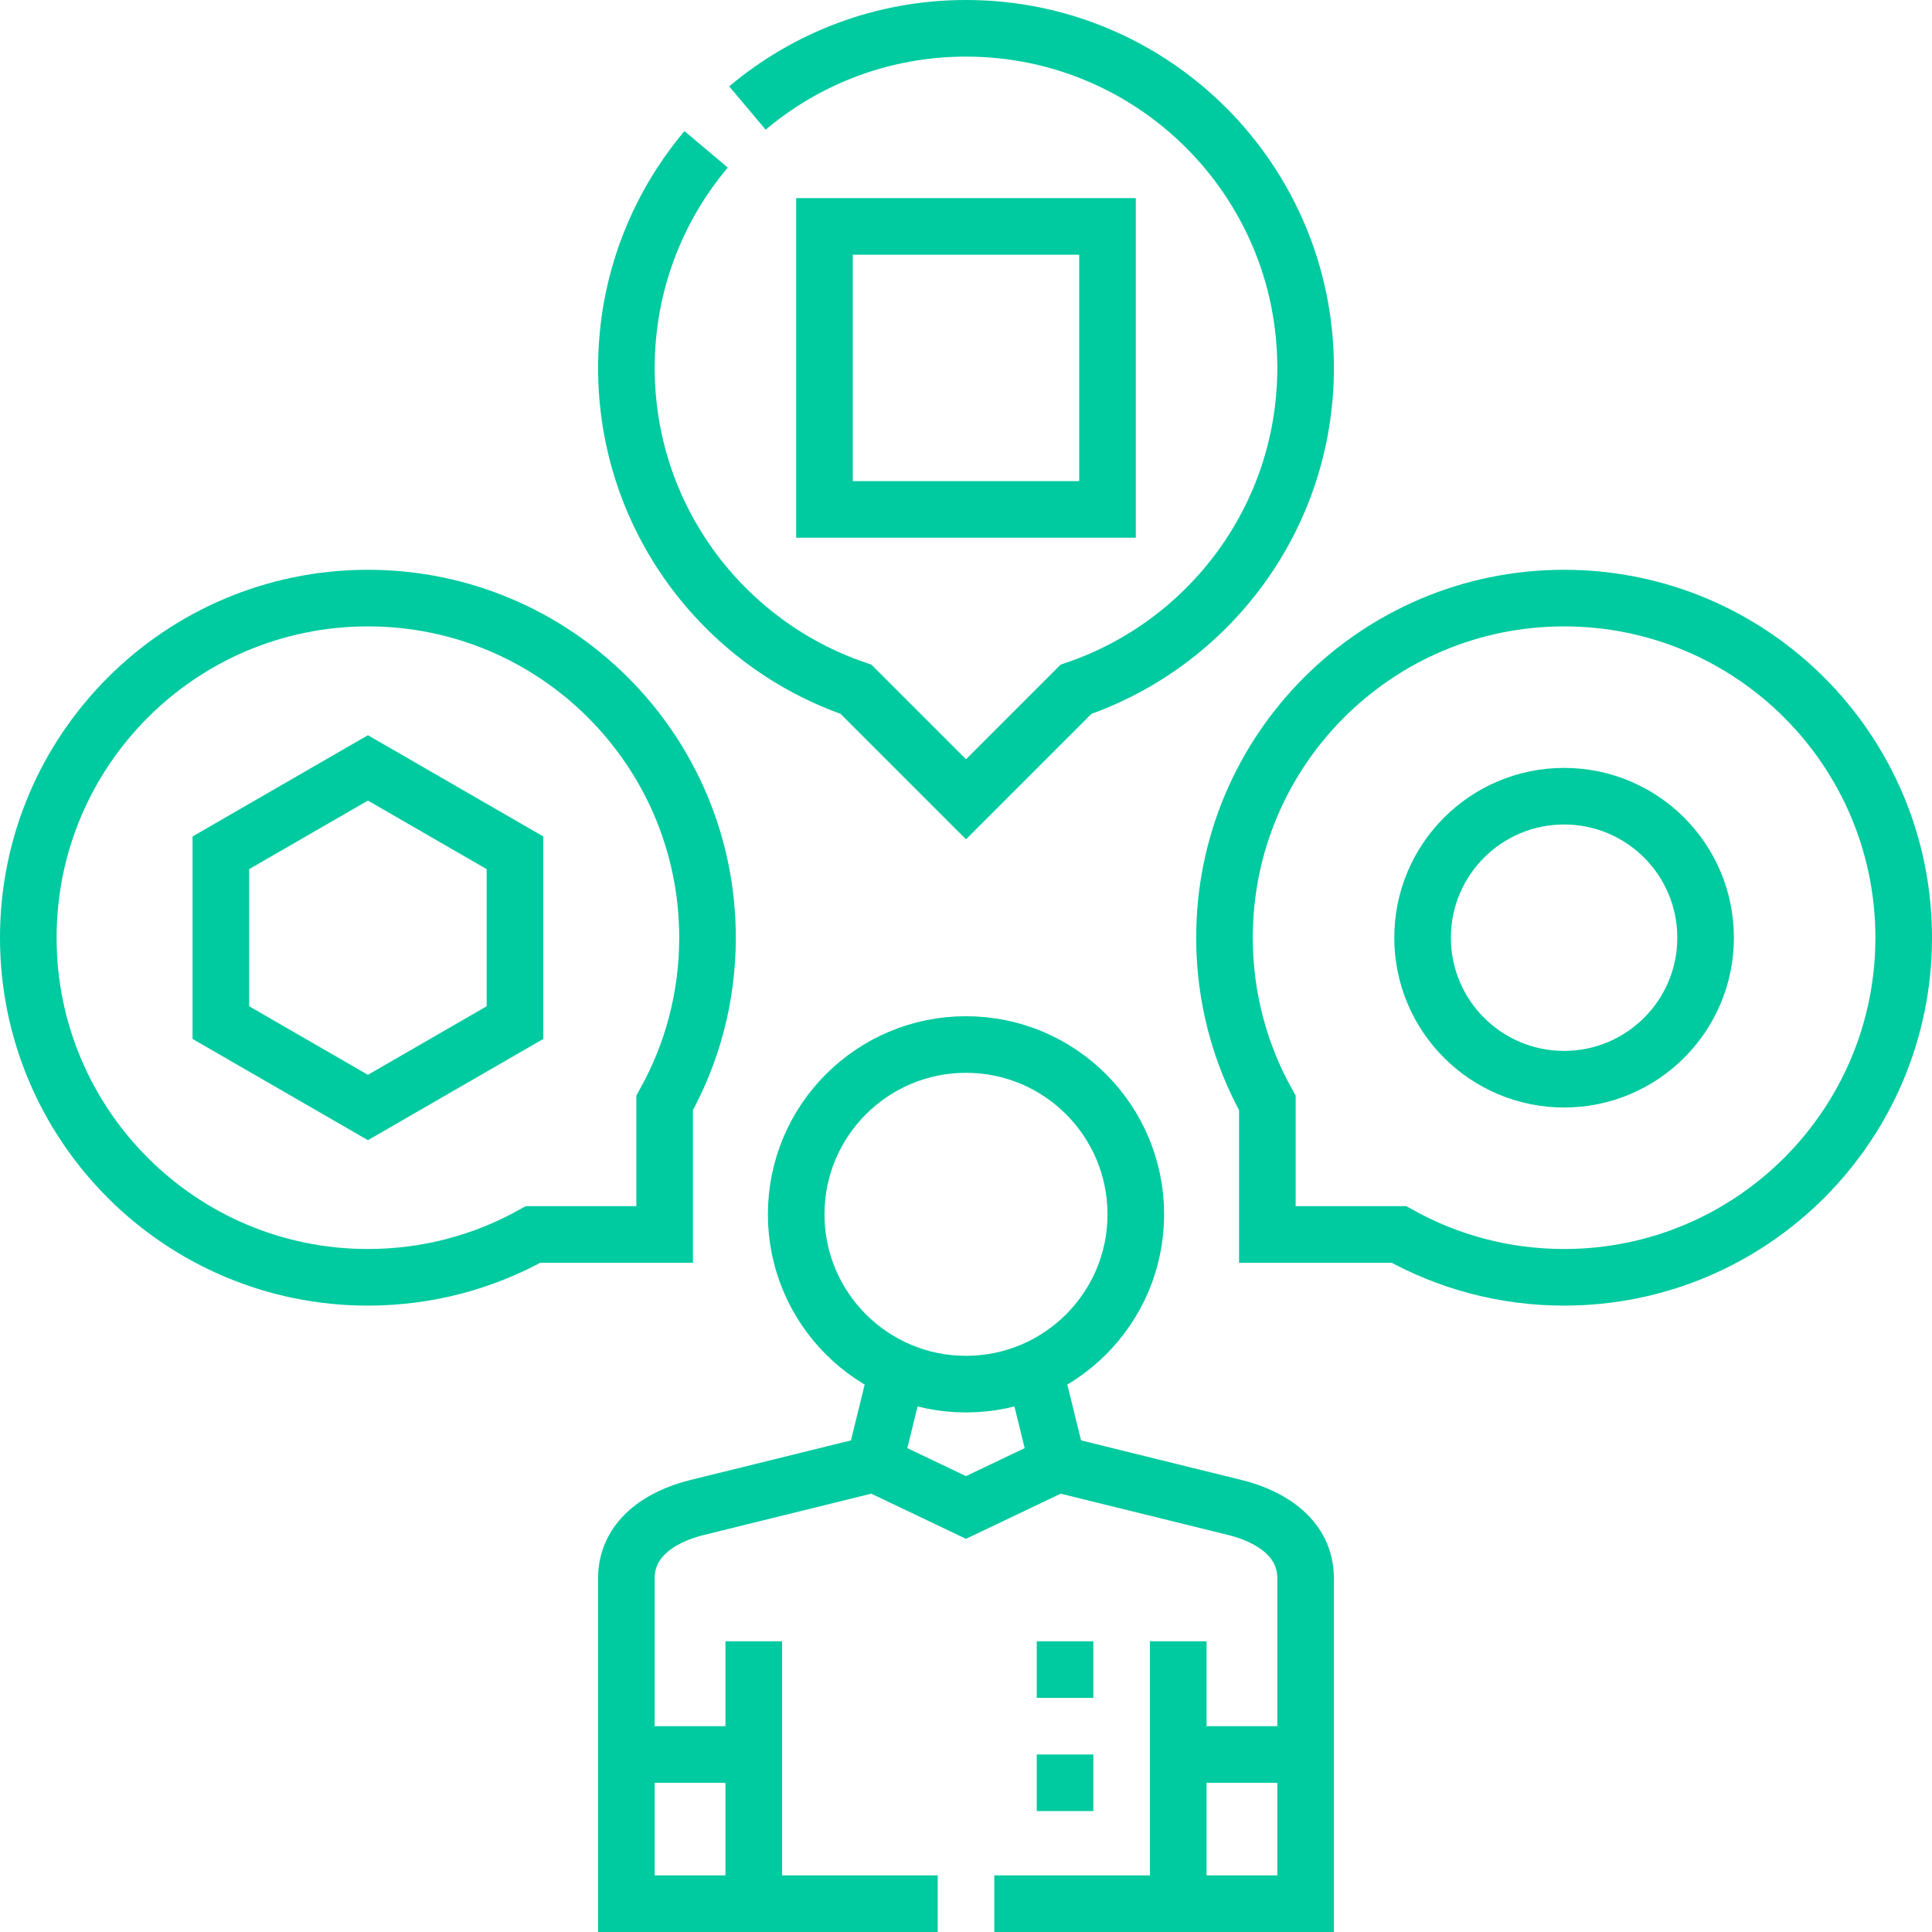
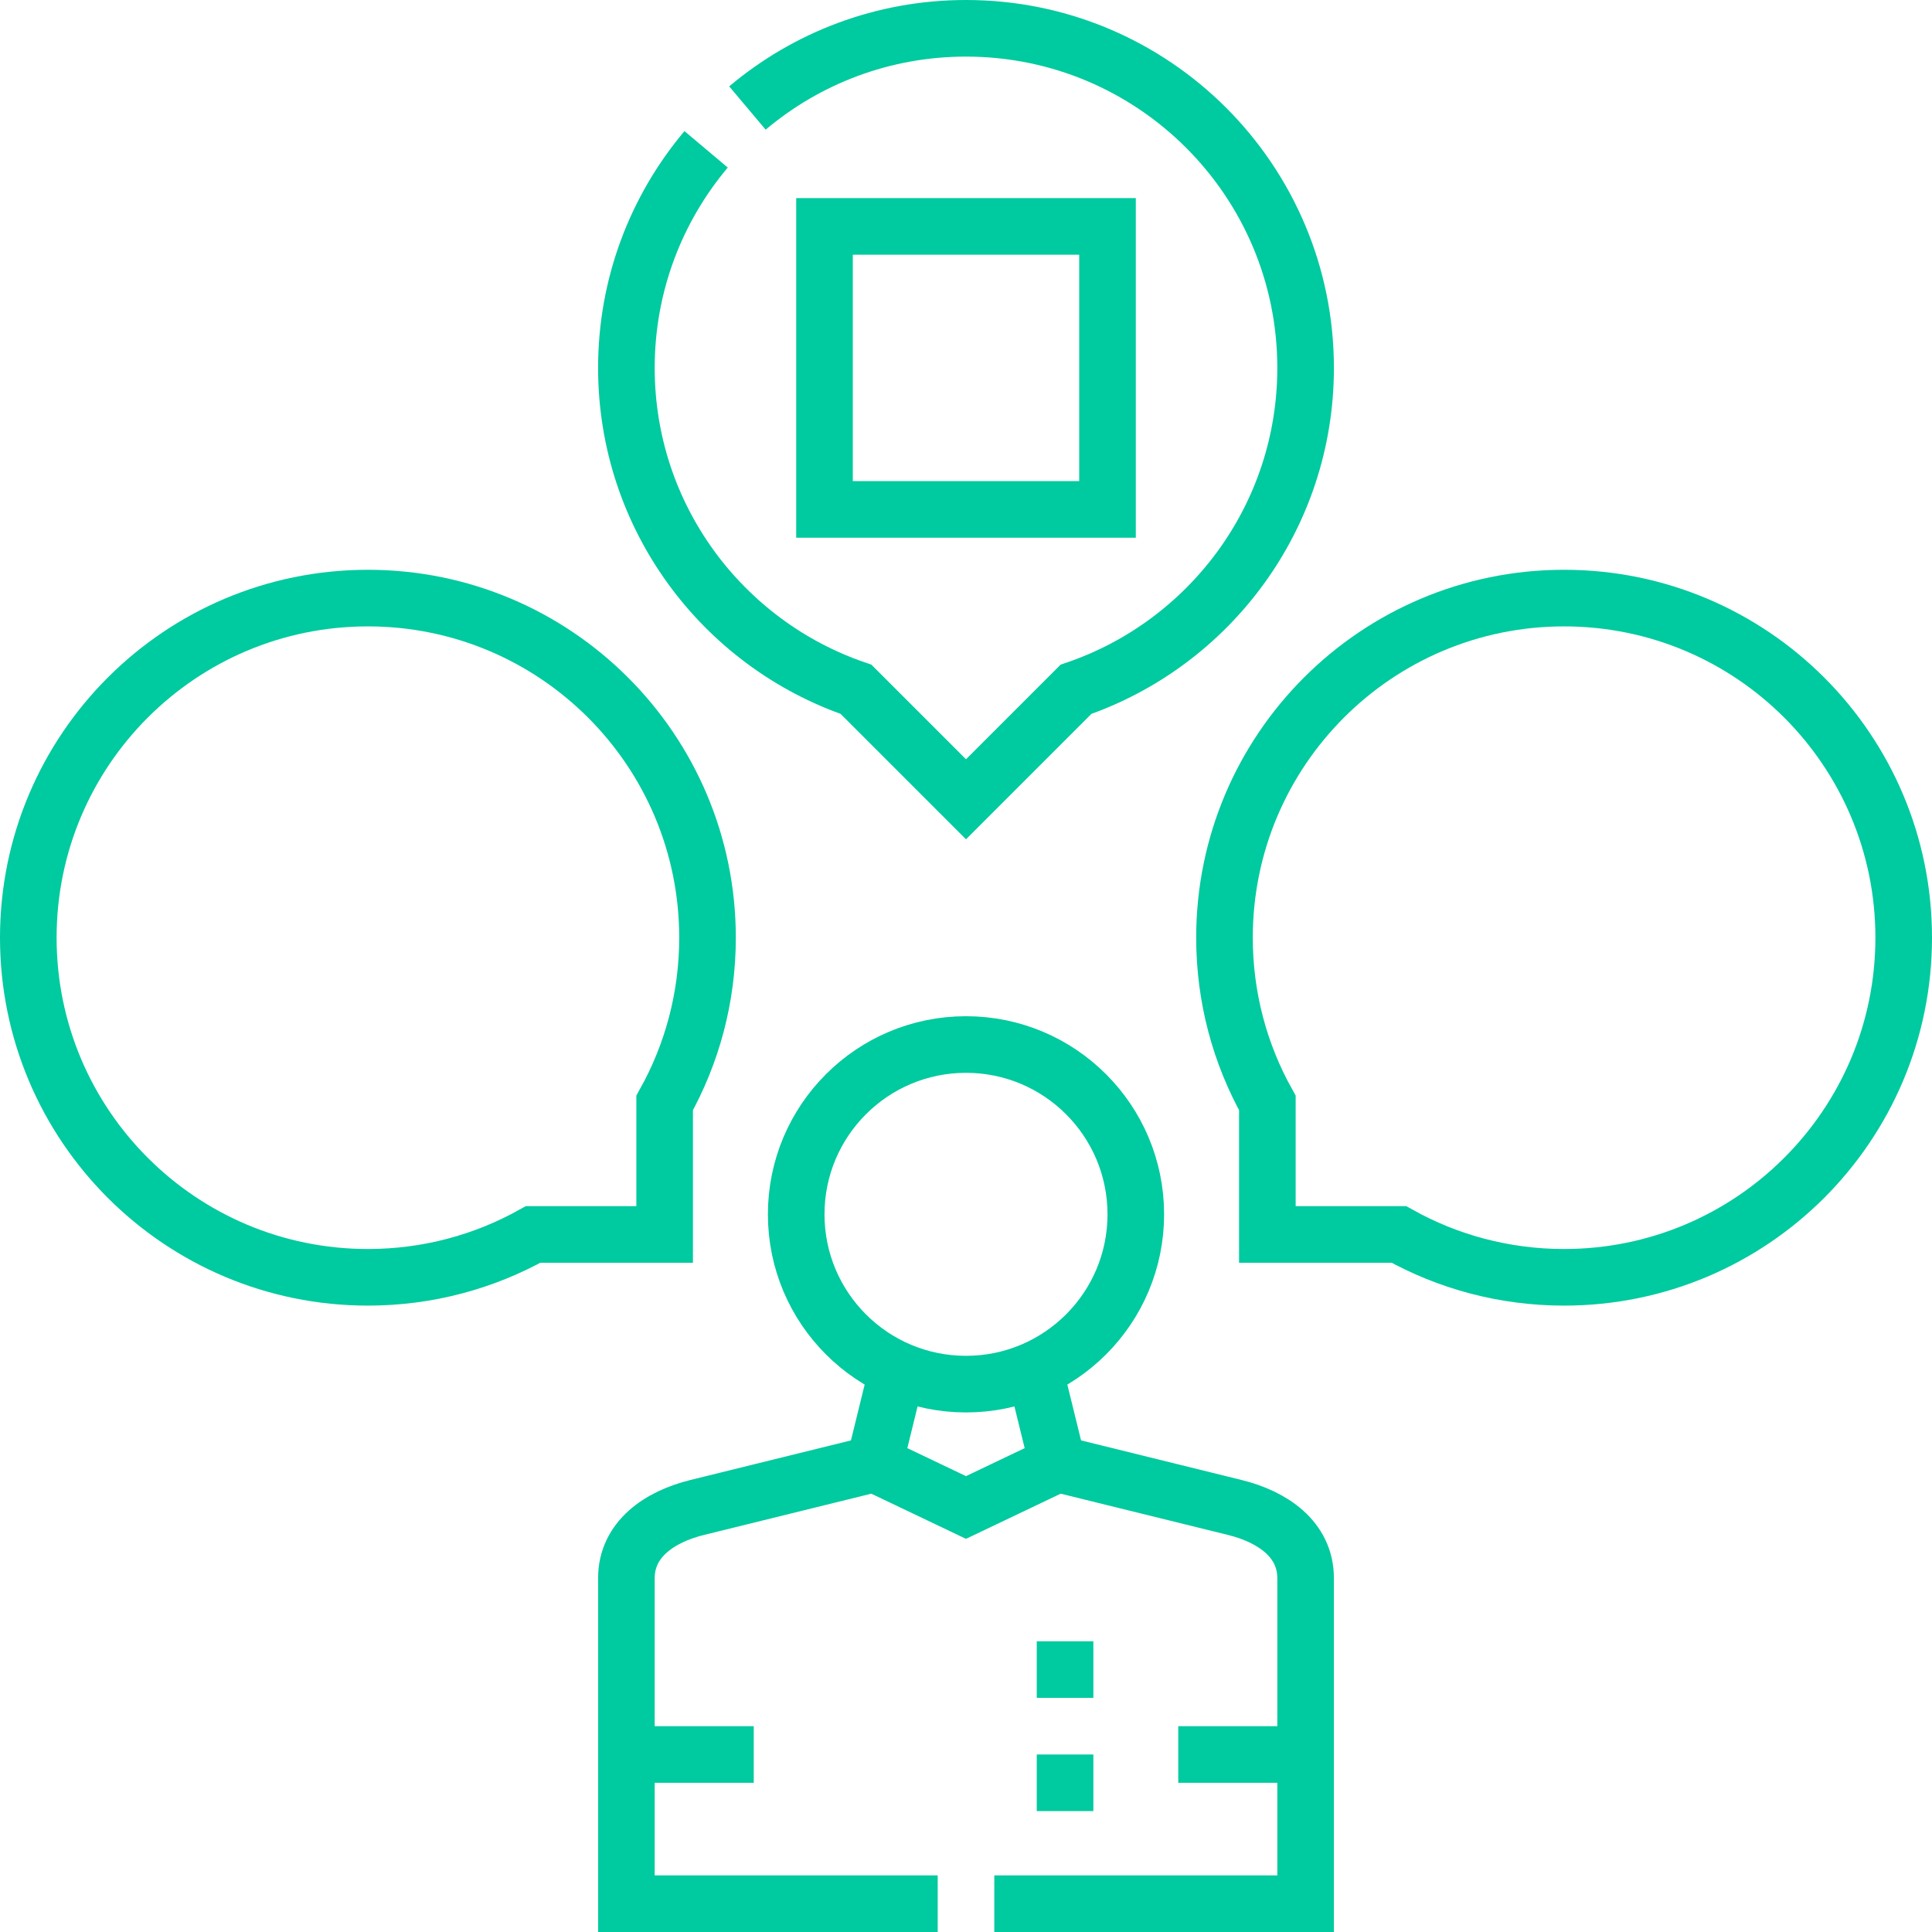
<svg xmlns="http://www.w3.org/2000/svg" version="1.1" id="Capa_1" x="0px" y="0px" viewBox="0 0 512 512" style="enable-background:new 0 0 512 512;" xml:space="preserve" width="300" height="300">
  <g width="100%" height="100%" transform="matrix(1,0,0,1,0,0)">
    <g>
      <circle style="fill-rule: evenodd; clip-rule: evenodd; stroke-miterlimit: 22.926;" cx="256" cy="321.809" r="45" fill="none" fill-opacity="1" stroke="#00ca9f" stroke-opacity="1" data-original-stroke-color="#000000ff" stroke-width="15" data-original-stroke-width="15" />
      <path style="fill-rule: evenodd; clip-rule: evenodd; stroke-miterlimit: 22.926;" d="&#10;&#09;&#09;M263.5,504.5H346v-86.251c0-10.312-8.741-16.281-18.75-18.75l-46.962-11.583L256,399.499l-24.288-11.583l-46.962,11.583&#10;&#09;&#09;c-10.008,2.468-18.75,8.443-18.75,18.75V504.5h82.5" fill="none" fill-opacity="1" stroke="#00ca9f" stroke-opacity="1" data-original-stroke-color="#000000ff" stroke-width="15" data-original-stroke-width="15" />
-       <path style="fill-rule: evenodd; clip-rule: evenodd; stroke-miterlimit: 22.926;" d="&#10;&#09;&#09;M312.249,504.5v-69.543 M199.751,504.5v-69.543" fill="none" fill-opacity="1" stroke="#00ca9f" stroke-opacity="1" data-original-stroke-color="#000000ff" stroke-width="15" data-original-stroke-width="15" />
      <path style="fill-rule: evenodd; clip-rule: evenodd; stroke-miterlimit: 22.926;" d="&#10;&#09;&#09;M199.751,464.956H166 M346,464.956h-33.75" fill="none" fill-opacity="1" stroke="#00ca9f" stroke-opacity="1" data-original-stroke-color="#000000ff" stroke-width="15" data-original-stroke-width="15" />
      <path style="fill-rule: evenodd; clip-rule: evenodd; stroke-miterlimit: 22.926;" d="&#10;&#09;&#09;M231.712,387.915l6.122-24.924 M280.288,387.915l-6.122-24.924" fill="none" fill-opacity="1" stroke="#00ca9f" stroke-opacity="1" data-original-stroke-color="#000000ff" stroke-width="15" data-original-stroke-width="15" />
      <path style="fill-rule: evenodd; clip-rule: evenodd; stroke-miterlimit: 22.926;" d="&#10;&#09;&#09;M414.5,158.5c49.7,0,90,40.3,90,90s-40.3,90-90,90c-15.896,0-30.827-4.128-43.789-11.362h-34.849v-34.849&#10;&#09;&#09;c-7.235-12.961-11.362-27.893-11.362-43.789C324.5,198.8,364.799,158.5,414.5,158.5z" fill="none" fill-opacity="1" stroke="#00ca9f" stroke-opacity="1" data-original-stroke-color="#000000ff" stroke-width="15" data-original-stroke-width="15" />
      <path style="fill-rule: evenodd; clip-rule: evenodd; stroke-miterlimit: 22.926;" d="&#10;&#09;&#09;M198.076,28.627C213.729,15.446,233.937,7.5,256,7.5c49.7,0,90,40.3,90,90c0,39.498-25.454,73.056-60.85,85.17L256,211.82&#10;&#09;&#09;l-29.15-29.15C191.454,170.556,166,136.998,166,97.5c0-22.063,7.946-42.269,21.127-57.924" fill="none" fill-opacity="1" stroke="#00ca9f" stroke-opacity="1" data-original-stroke-color="#000000ff" stroke-width="15" data-original-stroke-width="15" />
      <path style="fill-rule: evenodd; clip-rule: evenodd; stroke-miterlimit: 22.926;" d="&#10;&#09;&#09;M97.5,158.5c-49.7,0-90,40.3-90,90s40.3,90,90,90c15.896,0,30.827-4.128,43.789-11.362h34.849v-34.849&#10;&#09;&#09;c7.235-12.961,11.362-27.893,11.362-43.789C187.5,198.8,147.2,158.5,97.5,158.5z" fill="none" fill-opacity="1" stroke="#00ca9f" stroke-opacity="1" data-original-stroke-color="#000000ff" stroke-width="15" data-original-stroke-width="15" />
      <path style="fill-rule: evenodd; clip-rule: evenodd; stroke-miterlimit: 22.926;" d="&#10;&#09;&#09;M282.25,449.956v-15 M282.25,479.957v-15" fill="none" fill-opacity="1" stroke="#00ca9f" stroke-opacity="1" data-original-stroke-color="#000000ff" stroke-width="15" data-original-stroke-width="15" />
      <rect x="218.5" y="60" style="fill-rule: evenodd; clip-rule: evenodd; stroke-miterlimit: 22.926;" width="75" height="75" fill="none" fill-opacity="1" stroke="#00ca9f" stroke-opacity="1" data-original-stroke-color="#000000ff" stroke-width="15" data-original-stroke-width="15" />
-       <polygon style="fill-rule: evenodd; clip-rule: evenodd; stroke-miterlimit: 22.926;" points="&#10;&#09;&#09;97.5,203.5 136.471,226 136.471,271 97.5,293.5 58.529,271 58.529,226 &#09;" fill="none" fill-opacity="1" stroke="#00ca9f" stroke-opacity="1" data-original-stroke-color="#000000ff" stroke-width="15" data-original-stroke-width="15" />
-       <circle style="fill-rule: evenodd; clip-rule: evenodd; stroke-miterlimit: 22.926;" cx="414.5" cy="248.5" r="37.5" fill="none" fill-opacity="1" stroke="#00ca9f" stroke-opacity="1" data-original-stroke-color="#000000ff" stroke-width="15" data-original-stroke-width="15" />
    </g>
  </g>
</svg>